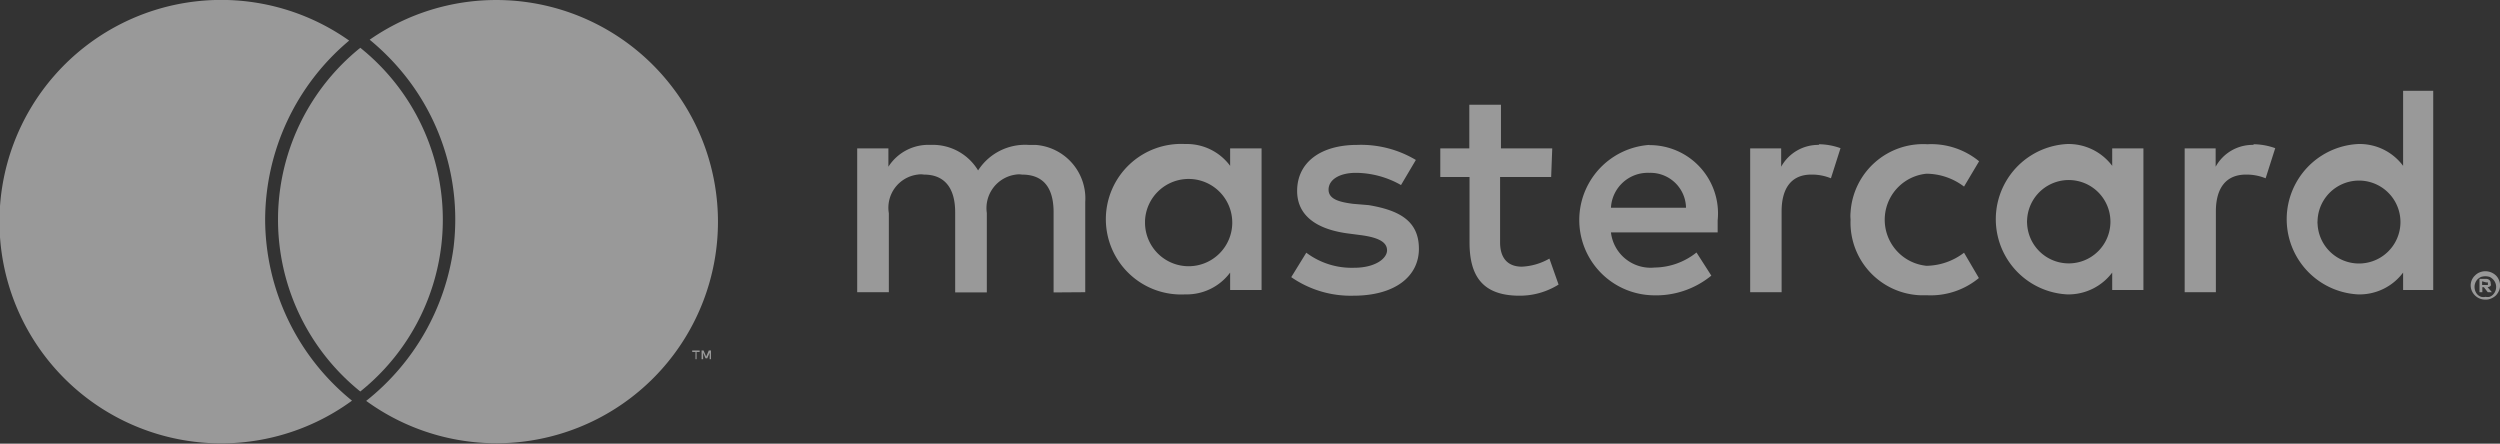
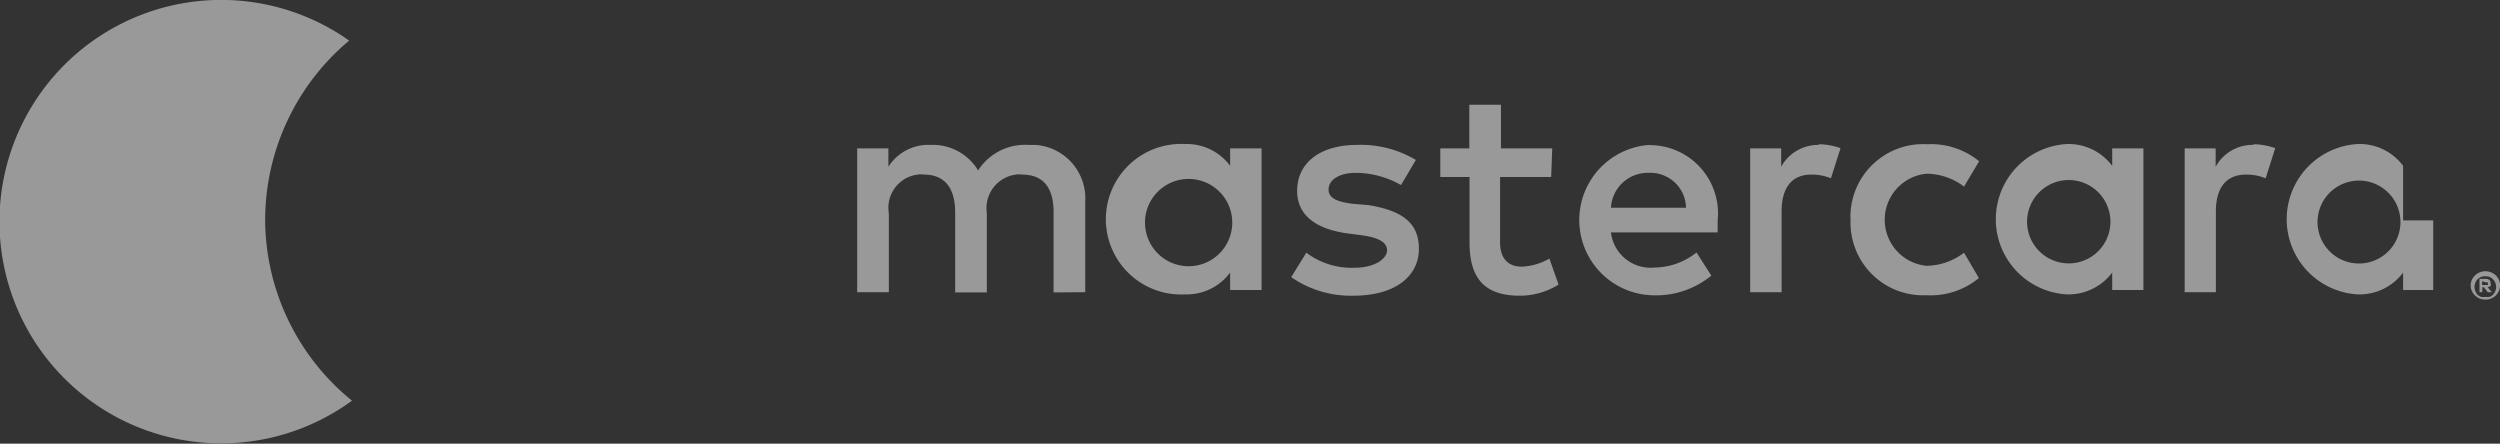
<svg xmlns="http://www.w3.org/2000/svg" viewBox="0 0 114.56 20.33">
  <rect x="0" y="0" width="114.56" height="20.33" fill="#333333" stroke="none" />
  <defs>
    <style>.cls-1{opacity:0.5;}.cls-2{fill:#fff;}</style>
  </defs>
  <title>Risorsa 3</title>
  <g id="Livello_2" data-name="Livello 2">
    <g id="GRAFICA">
      <g class="cls-1">
        <g id="Layer_2" data-name="Layer 2">
          <g id="Layer_1-2" data-name="Layer 1-2">
            <g id="_Group_" data-name=" Group ">
-               <path class="cls-2" d="M31.92,16.46v-.33h.14v-.07h-.34v.07h.15v.33Zm.66,0v-.4h-.1l-.12.28-.12-.28h-.09v.4h.07v-.3l.11.26h.08l.11-.26v.3Z" />
-             </g>
+               </g>
          </g>
        </g>
-         <path class="cls-2" d="M16.51,2.19a10.11,10.11,0,0,0,0,15.75,10.09,10.09,0,0,0,0-15.75Z" />
-         <path class="cls-2" d="M30.72,3.88A10.15,10.15,0,0,0,16.94,1.82a11.05,11.05,0,0,1,1.42,1.4,10.58,10.58,0,0,1,2.42,8.15,10.8,10.8,0,0,1-4,7A10.15,10.15,0,0,0,32.9,10.16h0A10.15,10.15,0,0,0,30.72,3.88Z" />
        <path class="cls-2" d="M12.15,10.06A10.74,10.74,0,0,1,16,1.86a10.16,10.16,0,1,0,.13,16.5A10.72,10.72,0,0,1,12.15,10.06Z" />
-         <path class="cls-2" d="M49.73,13.39V9.26a2.46,2.46,0,0,0-2.28-2.62h-.32a2.56,2.56,0,0,0-2.31,1.17,2.42,2.42,0,0,0-2.18-1.17,2.17,2.17,0,0,0-1.93,1V6.8H39.28v6.59h1.45V9.77A1.53,1.53,0,0,1,42.05,8a.93.93,0,0,1,.29,0c.95,0,1.43.62,1.43,1.73v3.67h1.45V9.76A1.55,1.55,0,0,1,46.55,8a.89.89,0,0,1,.28,0c1,0,1.45.62,1.45,1.73v3.67ZM71.13,6.8H68.78v-2H67.33v2H66V8.11h1.34v3c0,1.53.59,2.44,2.29,2.44a3.35,3.35,0,0,0,1.79-.51L71,11.85a2.79,2.79,0,0,1-1.26.37c-.69,0-1-.44-1-1.11v-3h2.34Zm12.23-.16a1.94,1.94,0,0,0-1.74,1V6.8H80.2v6.59h1.44V9.69C81.64,8.61,82.1,8,83,8a2.29,2.29,0,0,1,.9.17l.44-1.38a3,3,0,0,0-1-.18Zm-18.48.69a4.9,4.9,0,0,0-2.69-.69c-1.67,0-2.75.8-2.75,2.11,0,1.07.8,1.73,2.27,1.94l.69.09c.78.11,1.16.32,1.16.69s-.53.8-1.51.8a3.46,3.46,0,0,1-2.19-.69l-.69,1.12a4.78,4.78,0,0,0,2.85.85c1.91,0,3-.89,3-2.15s-.87-1.76-2.3-2L62,9.34c-.62-.08-1.12-.21-1.12-.65s.47-.77,1.26-.77a4.24,4.24,0,0,1,2.06.56Zm38.39-.69a1.93,1.93,0,0,0-1.74,1V6.8h-1.42v6.59h1.43V9.69c0-1.08.47-1.69,1.38-1.69a2.32,2.32,0,0,1,.9.17l.44-1.38a3,3,0,0,0-1-.18ZM84.8,10.08A3.33,3.33,0,0,0,88,13.53h.31a3.46,3.46,0,0,0,2.37-.79L90,11.58a2.89,2.89,0,0,1-1.72.6,2.12,2.12,0,0,1,0-4.22A2.88,2.88,0,0,1,90,8.55l.69-1.16a3.45,3.45,0,0,0-2.37-.78A3.33,3.33,0,0,0,84.8,9.74a1.6,1.6,0,0,0,0,.31v0Zm13.42,0V6.8H96.79v.8a2.5,2.5,0,0,0-2.07-1,3.45,3.45,0,0,0,0,6.89,2.51,2.51,0,0,0,2.07-1v.8h1.43Zm-5.33,0a1.91,1.91,0,1,1,0,.16A.86.86,0,0,1,92.89,10.08ZM75.59,6.64a3.45,3.45,0,0,0,.1,6.89h0a4,4,0,0,0,2.73-.9l-.68-1.06a3.13,3.13,0,0,1-1.92.69,1.83,1.83,0,0,1-2-1.61h4.89V10.1a3.13,3.13,0,0,0-3.13-3.45Zm0,1.28a1.63,1.63,0,0,1,1.67,1.6H73.82a1.69,1.69,0,0,1,1.75-1.6ZM111.5,10.1V4.16h-1.38V7.6a2.48,2.48,0,0,0-2.07-1,3.45,3.45,0,0,0,0,6.89,2.49,2.49,0,0,0,2.07-1v.8h1.38Zm2.39,2.33a.7.7,0,0,1,.48.19.6.6,0,0,1,.14.21.62.62,0,0,1,0,.5.77.77,0,0,1-.14.21.74.74,0,0,1-.22.14.58.58,0,0,1-.26.05.67.67,0,0,1-.62-.4.62.62,0,0,1,.15-.71.6.6,0,0,1,.21-.14.69.69,0,0,1,.28-.05Zm0,1.17a.46.46,0,0,0,.2,0,.42.42,0,0,0,.16-.11.5.5,0,0,0,0-.68.61.61,0,0,0-.16-.12.68.68,0,0,0-.4,0,.66.66,0,0,0-.17.12.52.52,0,0,0,0,.68.45.45,0,0,0,.17.11.44.44,0,0,0,.22,0Zm0-.82a.23.23,0,0,1,.18.05.17.17,0,0,1,.06.15.15.15,0,0,1,0,.12.25.25,0,0,1-.14.06l.2.23H114l-.18-.23h-.07v.23h-.13v-.61Zm-.15.11v.17H114a.06.06,0,0,0,0-.06.06.06,0,0,0,0-.06h-.08ZM106.2,10.1a1.9,1.9,0,1,1,0,.15C106.19,10.2,106.2,10.15,106.2,10.1Zm-48.39,0V6.8H56.37v.8a2.47,2.47,0,0,0-2.06-1,3.45,3.45,0,1,0,0,6.89,2.48,2.48,0,0,0,2.06-1v.8h1.44Zm-5.34,0a2,2,0,1,1,2,2.1,2,2,0,0,1-2-1.94V10.1Z" />
+         <path class="cls-2" d="M49.73,13.39V9.26a2.46,2.46,0,0,0-2.28-2.62h-.32a2.56,2.56,0,0,0-2.31,1.17,2.42,2.42,0,0,0-2.18-1.17,2.17,2.17,0,0,0-1.93,1V6.8H39.28v6.59h1.45V9.77A1.53,1.53,0,0,1,42.05,8a.93.93,0,0,1,.29,0c.95,0,1.43.62,1.43,1.73v3.67h1.45V9.76A1.55,1.55,0,0,1,46.55,8a.89.89,0,0,1,.28,0c1,0,1.45.62,1.45,1.73v3.67ZM71.13,6.8H68.78v-2H67.33v2H66V8.11h1.34v3c0,1.53.59,2.44,2.29,2.44a3.35,3.35,0,0,0,1.79-.51L71,11.85a2.79,2.79,0,0,1-1.26.37c-.69,0-1-.44-1-1.11v-3h2.34Zm12.23-.16a1.94,1.94,0,0,0-1.74,1V6.8H80.2v6.59h1.44V9.69C81.64,8.61,82.1,8,83,8a2.29,2.29,0,0,1,.9.17l.44-1.38a3,3,0,0,0-1-.18Zm-18.48.69a4.9,4.9,0,0,0-2.69-.69c-1.67,0-2.75.8-2.75,2.11,0,1.07.8,1.73,2.27,1.94l.69.09c.78.11,1.16.32,1.16.69s-.53.8-1.51.8a3.46,3.46,0,0,1-2.19-.69l-.69,1.12a4.78,4.78,0,0,0,2.85.85c1.91,0,3-.89,3-2.15s-.87-1.76-2.3-2L62,9.34c-.62-.08-1.12-.21-1.12-.65s.47-.77,1.26-.77a4.24,4.24,0,0,1,2.06.56Zm38.39-.69a1.93,1.93,0,0,0-1.74,1V6.8h-1.42v6.59h1.43V9.69c0-1.08.47-1.69,1.38-1.69a2.32,2.32,0,0,1,.9.17l.44-1.38a3,3,0,0,0-1-.18ZM84.8,10.08A3.33,3.33,0,0,0,88,13.53h.31a3.46,3.46,0,0,0,2.37-.79L90,11.58a2.89,2.89,0,0,1-1.72.6,2.12,2.12,0,0,1,0-4.22A2.88,2.88,0,0,1,90,8.55l.69-1.16a3.45,3.45,0,0,0-2.37-.78A3.33,3.33,0,0,0,84.8,9.74a1.6,1.6,0,0,0,0,.31v0Zm13.42,0V6.8H96.79v.8a2.5,2.5,0,0,0-2.07-1,3.45,3.45,0,0,0,0,6.89,2.51,2.51,0,0,0,2.07-1v.8h1.43Zm-5.33,0a1.91,1.91,0,1,1,0,.16A.86.86,0,0,1,92.89,10.08ZM75.59,6.64a3.45,3.45,0,0,0,.1,6.89h0a4,4,0,0,0,2.73-.9l-.68-1.06a3.13,3.13,0,0,1-1.92.69,1.83,1.83,0,0,1-2-1.61h4.89V10.1a3.13,3.13,0,0,0-3.13-3.45Zm0,1.28a1.63,1.63,0,0,1,1.67,1.6H73.82a1.69,1.69,0,0,1,1.75-1.6ZM111.5,10.1h-1.38V7.6a2.48,2.48,0,0,0-2.07-1,3.45,3.45,0,0,0,0,6.89,2.49,2.49,0,0,0,2.07-1v.8h1.38Zm2.39,2.33a.7.7,0,0,1,.48.19.6.6,0,0,1,.14.21.62.62,0,0,1,0,.5.77.77,0,0,1-.14.21.74.74,0,0,1-.22.14.58.58,0,0,1-.26.05.67.67,0,0,1-.62-.4.62.62,0,0,1,.15-.71.6.6,0,0,1,.21-.14.69.69,0,0,1,.28-.05Zm0,1.17a.46.46,0,0,0,.2,0,.42.42,0,0,0,.16-.11.5.5,0,0,0,0-.68.61.61,0,0,0-.16-.12.68.68,0,0,0-.4,0,.66.66,0,0,0-.17.12.52.52,0,0,0,0,.68.45.45,0,0,0,.17.11.44.44,0,0,0,.22,0Zm0-.82a.23.23,0,0,1,.18.05.17.17,0,0,1,.06.15.15.15,0,0,1,0,.12.25.25,0,0,1-.14.06l.2.23H114l-.18-.23h-.07v.23h-.13v-.61Zm-.15.11v.17H114a.06.06,0,0,0,0-.06.06.06,0,0,0,0-.06h-.08ZM106.2,10.1a1.9,1.9,0,1,1,0,.15C106.19,10.2,106.2,10.15,106.2,10.1Zm-48.39,0V6.8H56.37v.8a2.47,2.47,0,0,0-2.06-1,3.45,3.45,0,1,0,0,6.89,2.48,2.48,0,0,0,2.06-1v.8h1.44Zm-5.34,0a2,2,0,1,1,2,2.1,2,2,0,0,1-2-1.94V10.1Z" />
      </g>
    </g>
  </g>
</svg>